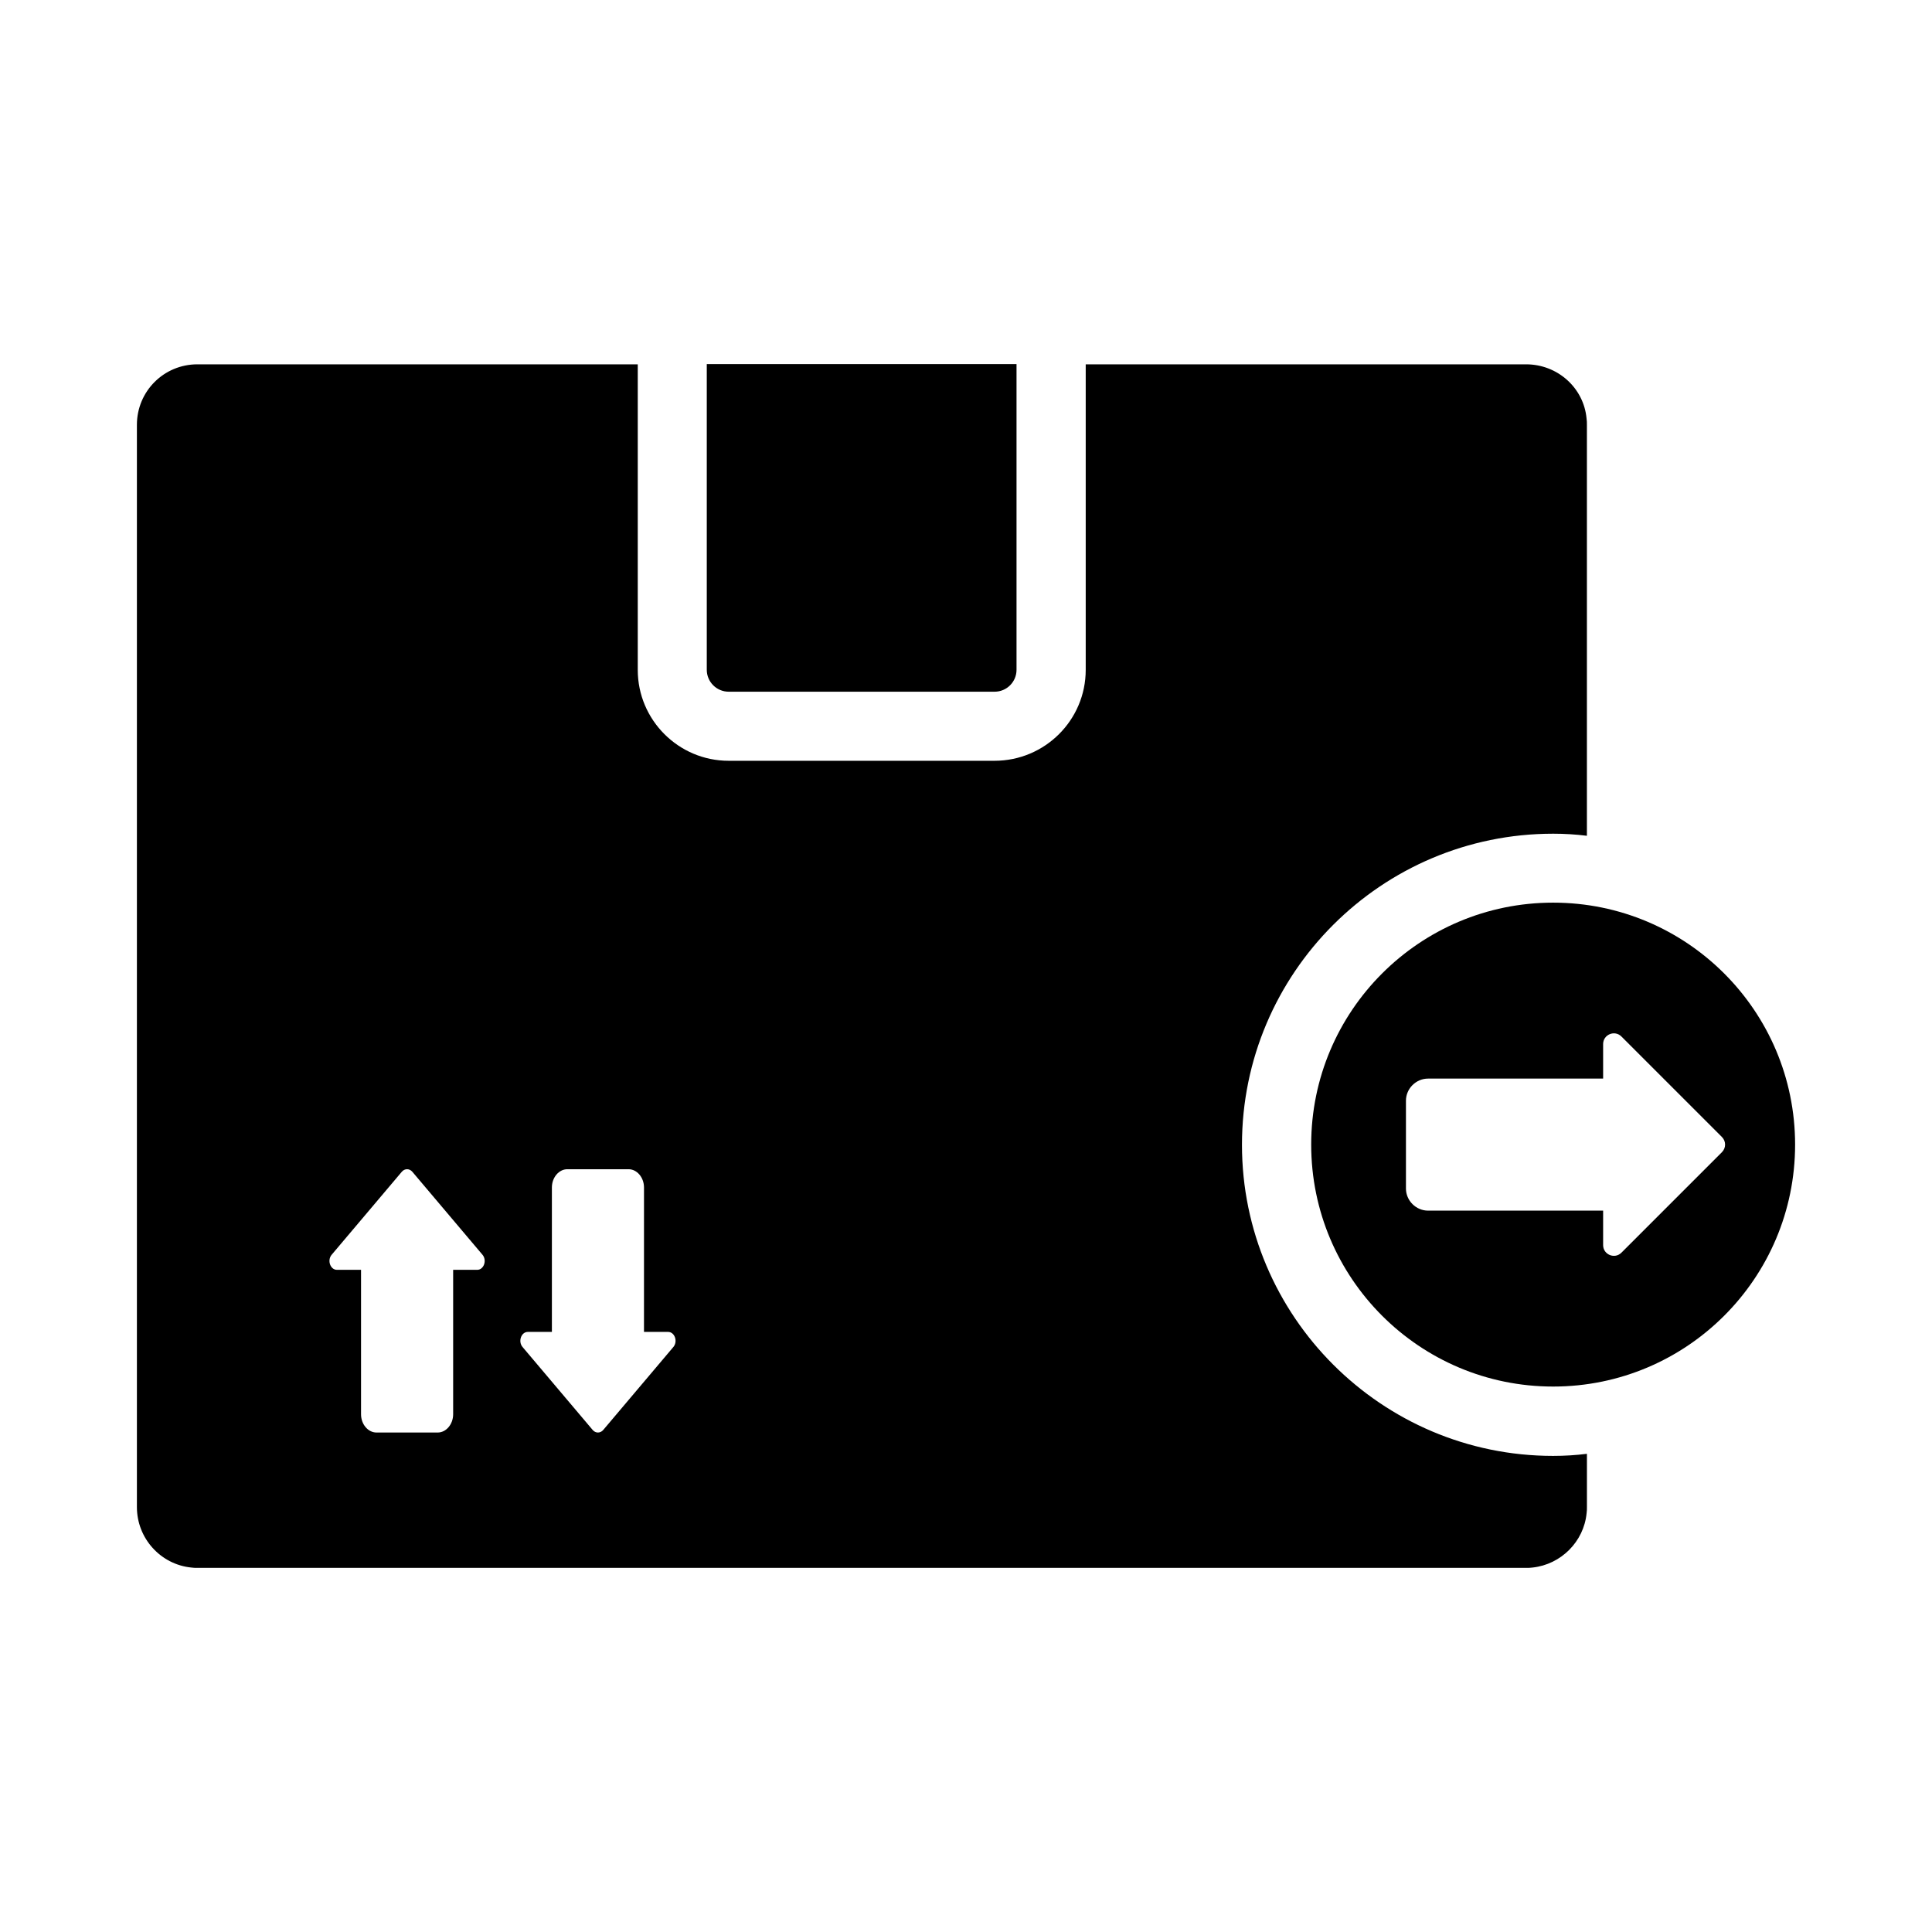
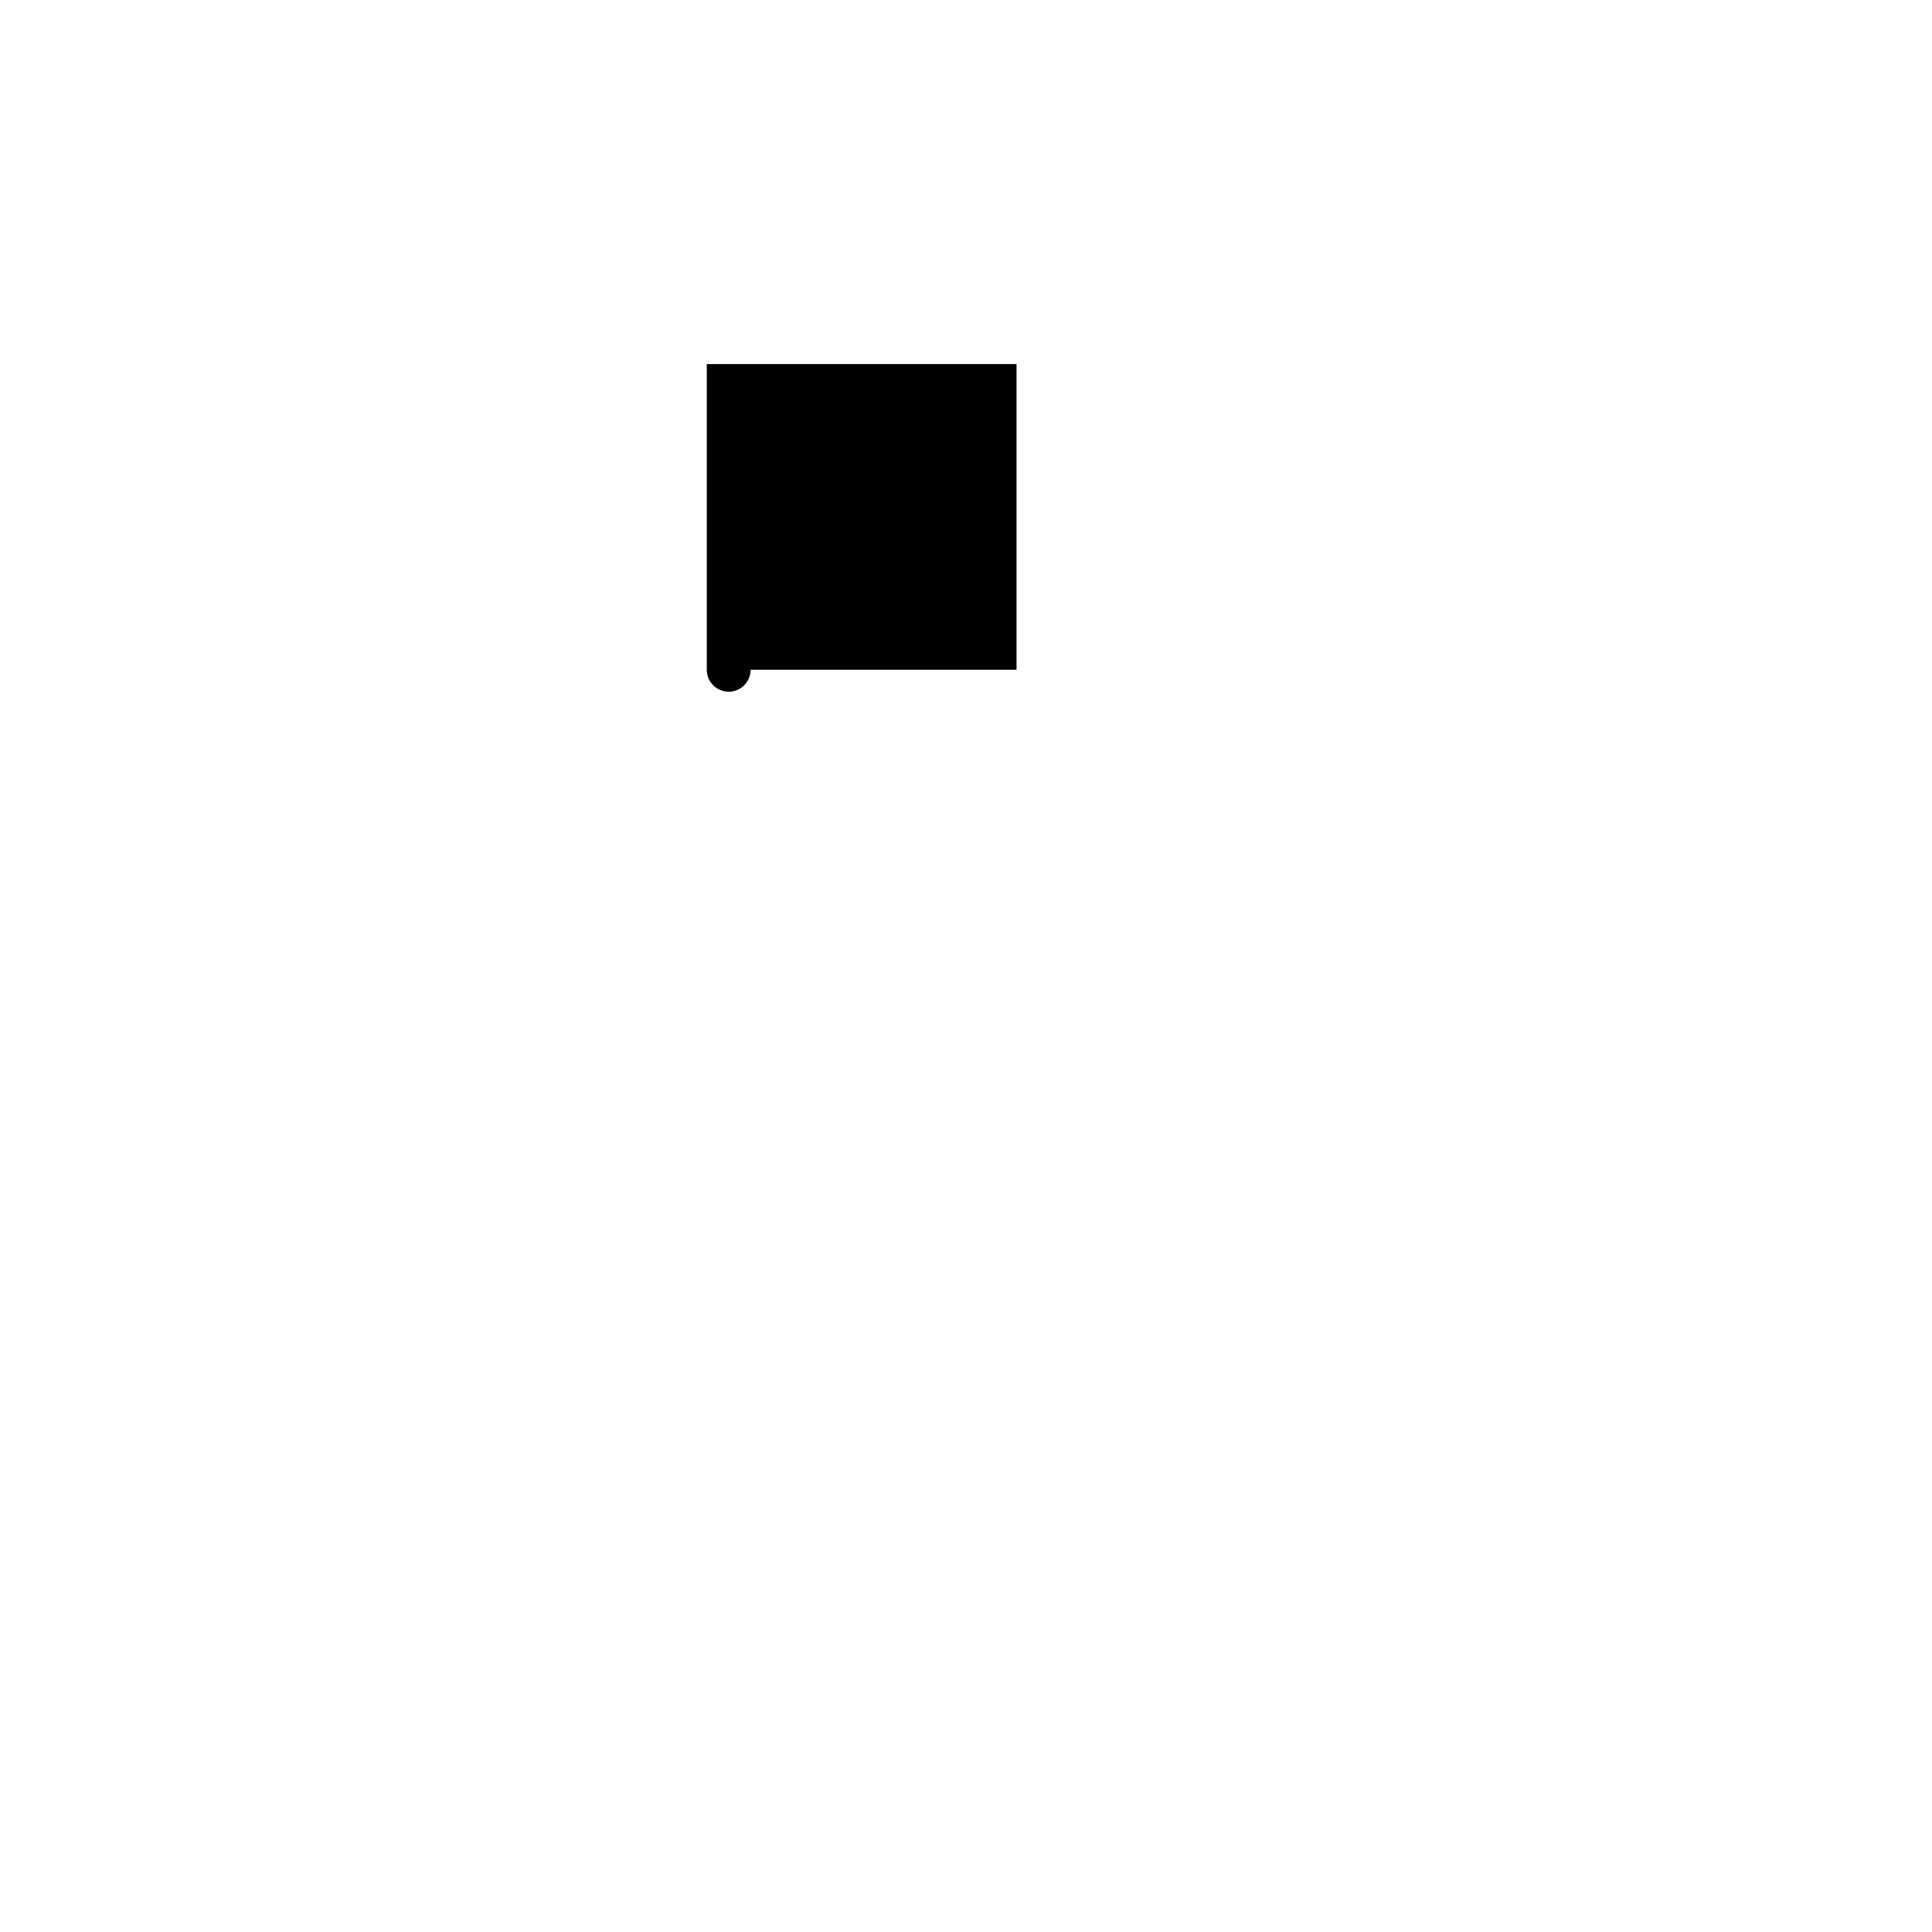
<svg xmlns="http://www.w3.org/2000/svg" fill="#000000" width="800px" height="800px" version="1.1" viewBox="144 144 512 512">
  <g>
-     <path d="m413.39 321.5v-81.008h-82.086v81.008c0 3.207 2.602 5.809 5.809 5.809h70.473c3.203 0 5.805-2.602 5.805-5.809z" />
-     <path d="m555.6 383.21c-35.414 0-64.121 28.707-64.121 64.121 0 35.414 28.707 64.121 64.121 64.121 35.41 0 64.121-28.707 64.121-64.121-0.004-35.414-28.711-64.121-64.121-64.121zm44.73 66.129-26.633 26.633c-1.789 1.789-4.852 0.523-4.852-2.012v-9.129h-46.391c-3.207 0-5.863-2.656-5.863-5.863v-23.266c0-3.207 2.656-5.863 5.863-5.863h46.391v-9.145c0-2.531 3.062-3.801 4.852-2.008l26.633 26.633c1.113 1.109 1.113 2.91 0 4.019z" />
-     <path d="m555.57 364.94c3.023 0 6.047 0.184 8.977 0.551v-108.91c0-0.551 0-1.098-0.09-1.648-0.734-8.152-7.695-14.383-16.031-14.383h-116.7v80.977c0 13.281-10.809 24.09-24.184 24.09h-70.441c-13.281 0-24.09-10.809-24.09-24.09v-80.977h-116.7c-8.887 0-16.031 7.144-16.031 16.031v286.8c0 8.336 6.32 15.207 14.383 16.031 0.551 0.09 1.098 0.09 1.648 0.09h352.12c0.551 0 1.191 0 1.742-0.09 7.512-0.824 13.559-6.871 14.289-14.383 0.09-0.551 0.09-1.098 0.09-1.648v-14.105c-2.93 0.367-5.953 0.551-8.977 0.551-45.434 0-82.441-37.008-82.441-82.441 0-45.527 37.004-82.445 82.441-82.445zm-285.11 115.58h-6.371v38.277c0 2.644-1.852 4.836-4.09 4.836h-16.23c-2.238 0-4.09-2.191-4.09-4.836v-38.277h-6.379c-1.766 0-2.652-2.527-1.402-4.004l18.578-21.977c0.773-0.914 2.031-0.914 2.805 0l18.578 21.977c1.254 1.48 0.367 4.004-1.398 4.004zm51.984 20.453-18.578 21.977c-0.773 0.914-2.031 0.914-2.805 0l-18.578-21.977c-1.25-1.477-0.363-4.004 1.402-4.004h6.371v-38.277c0-2.644 1.852-4.836 4.09-4.836h16.23c2.238 0 4.09 2.191 4.09 4.836l-0.004 38.277h6.379c1.766 0 2.652 2.527 1.402 4.004z" />
+     <path d="m413.39 321.5v-81.008h-82.086v81.008c0 3.207 2.602 5.809 5.809 5.809c3.203 0 5.805-2.602 5.805-5.809z" />
  </g>
</svg>